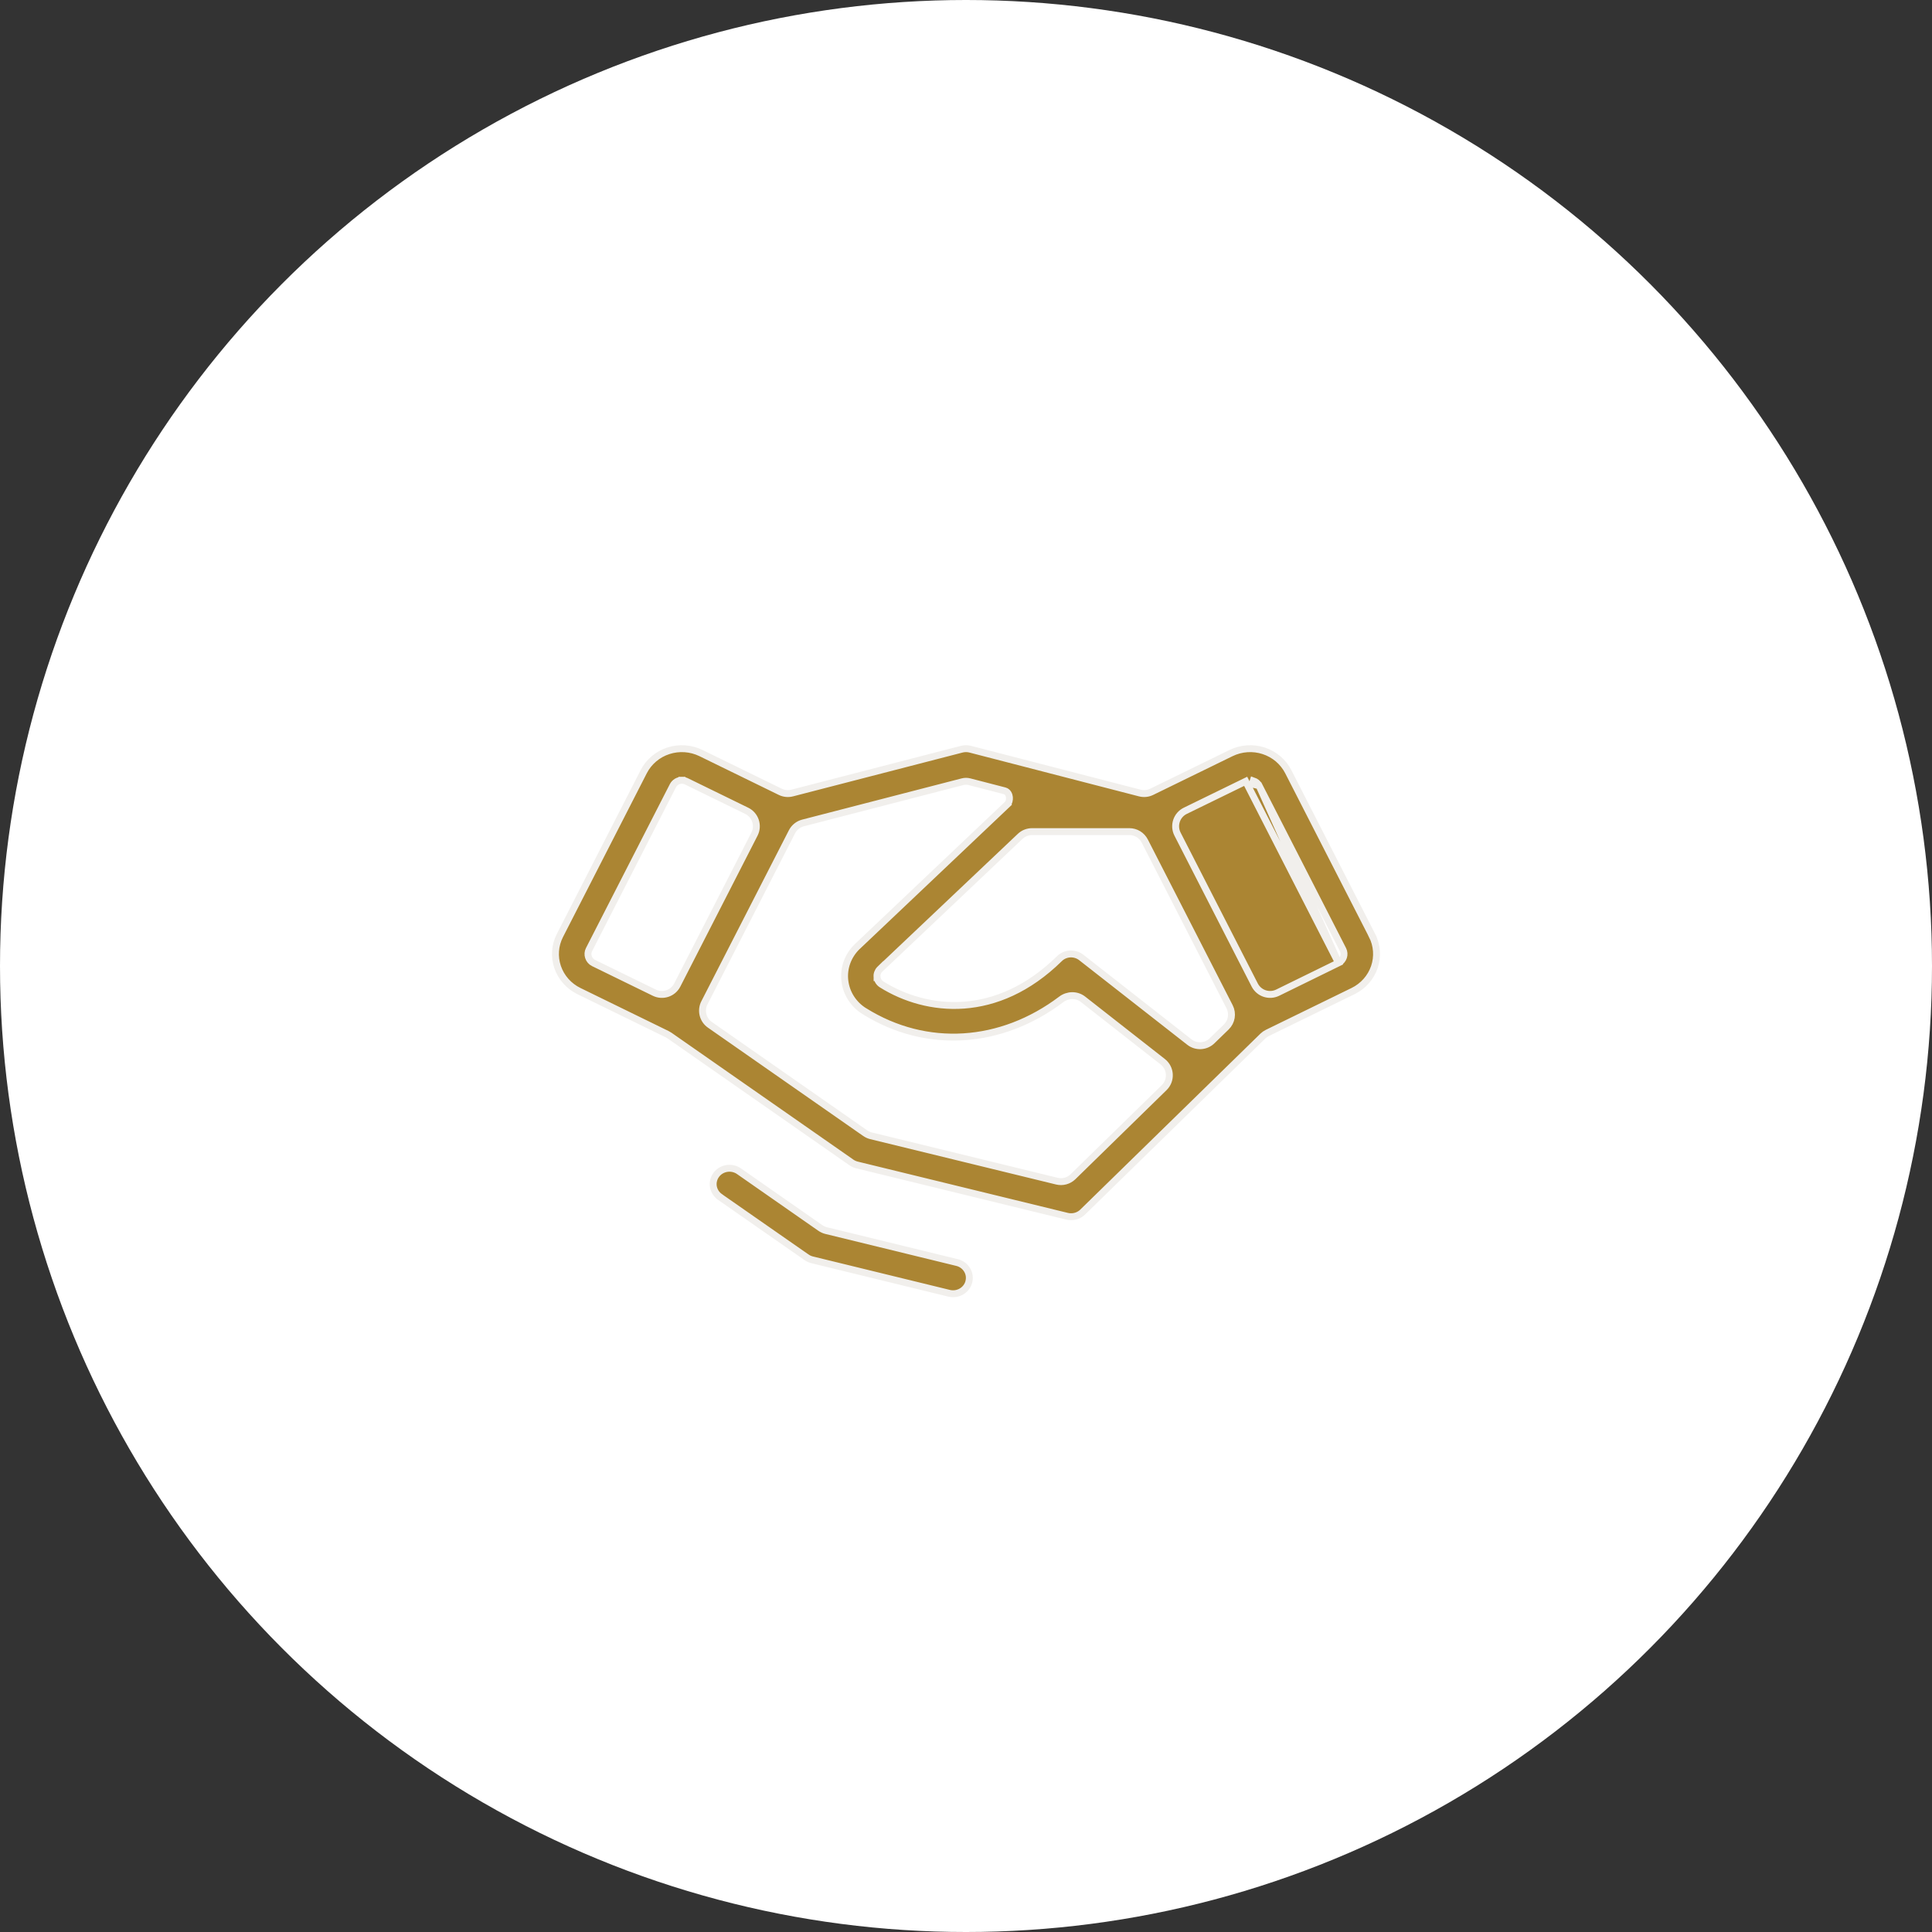
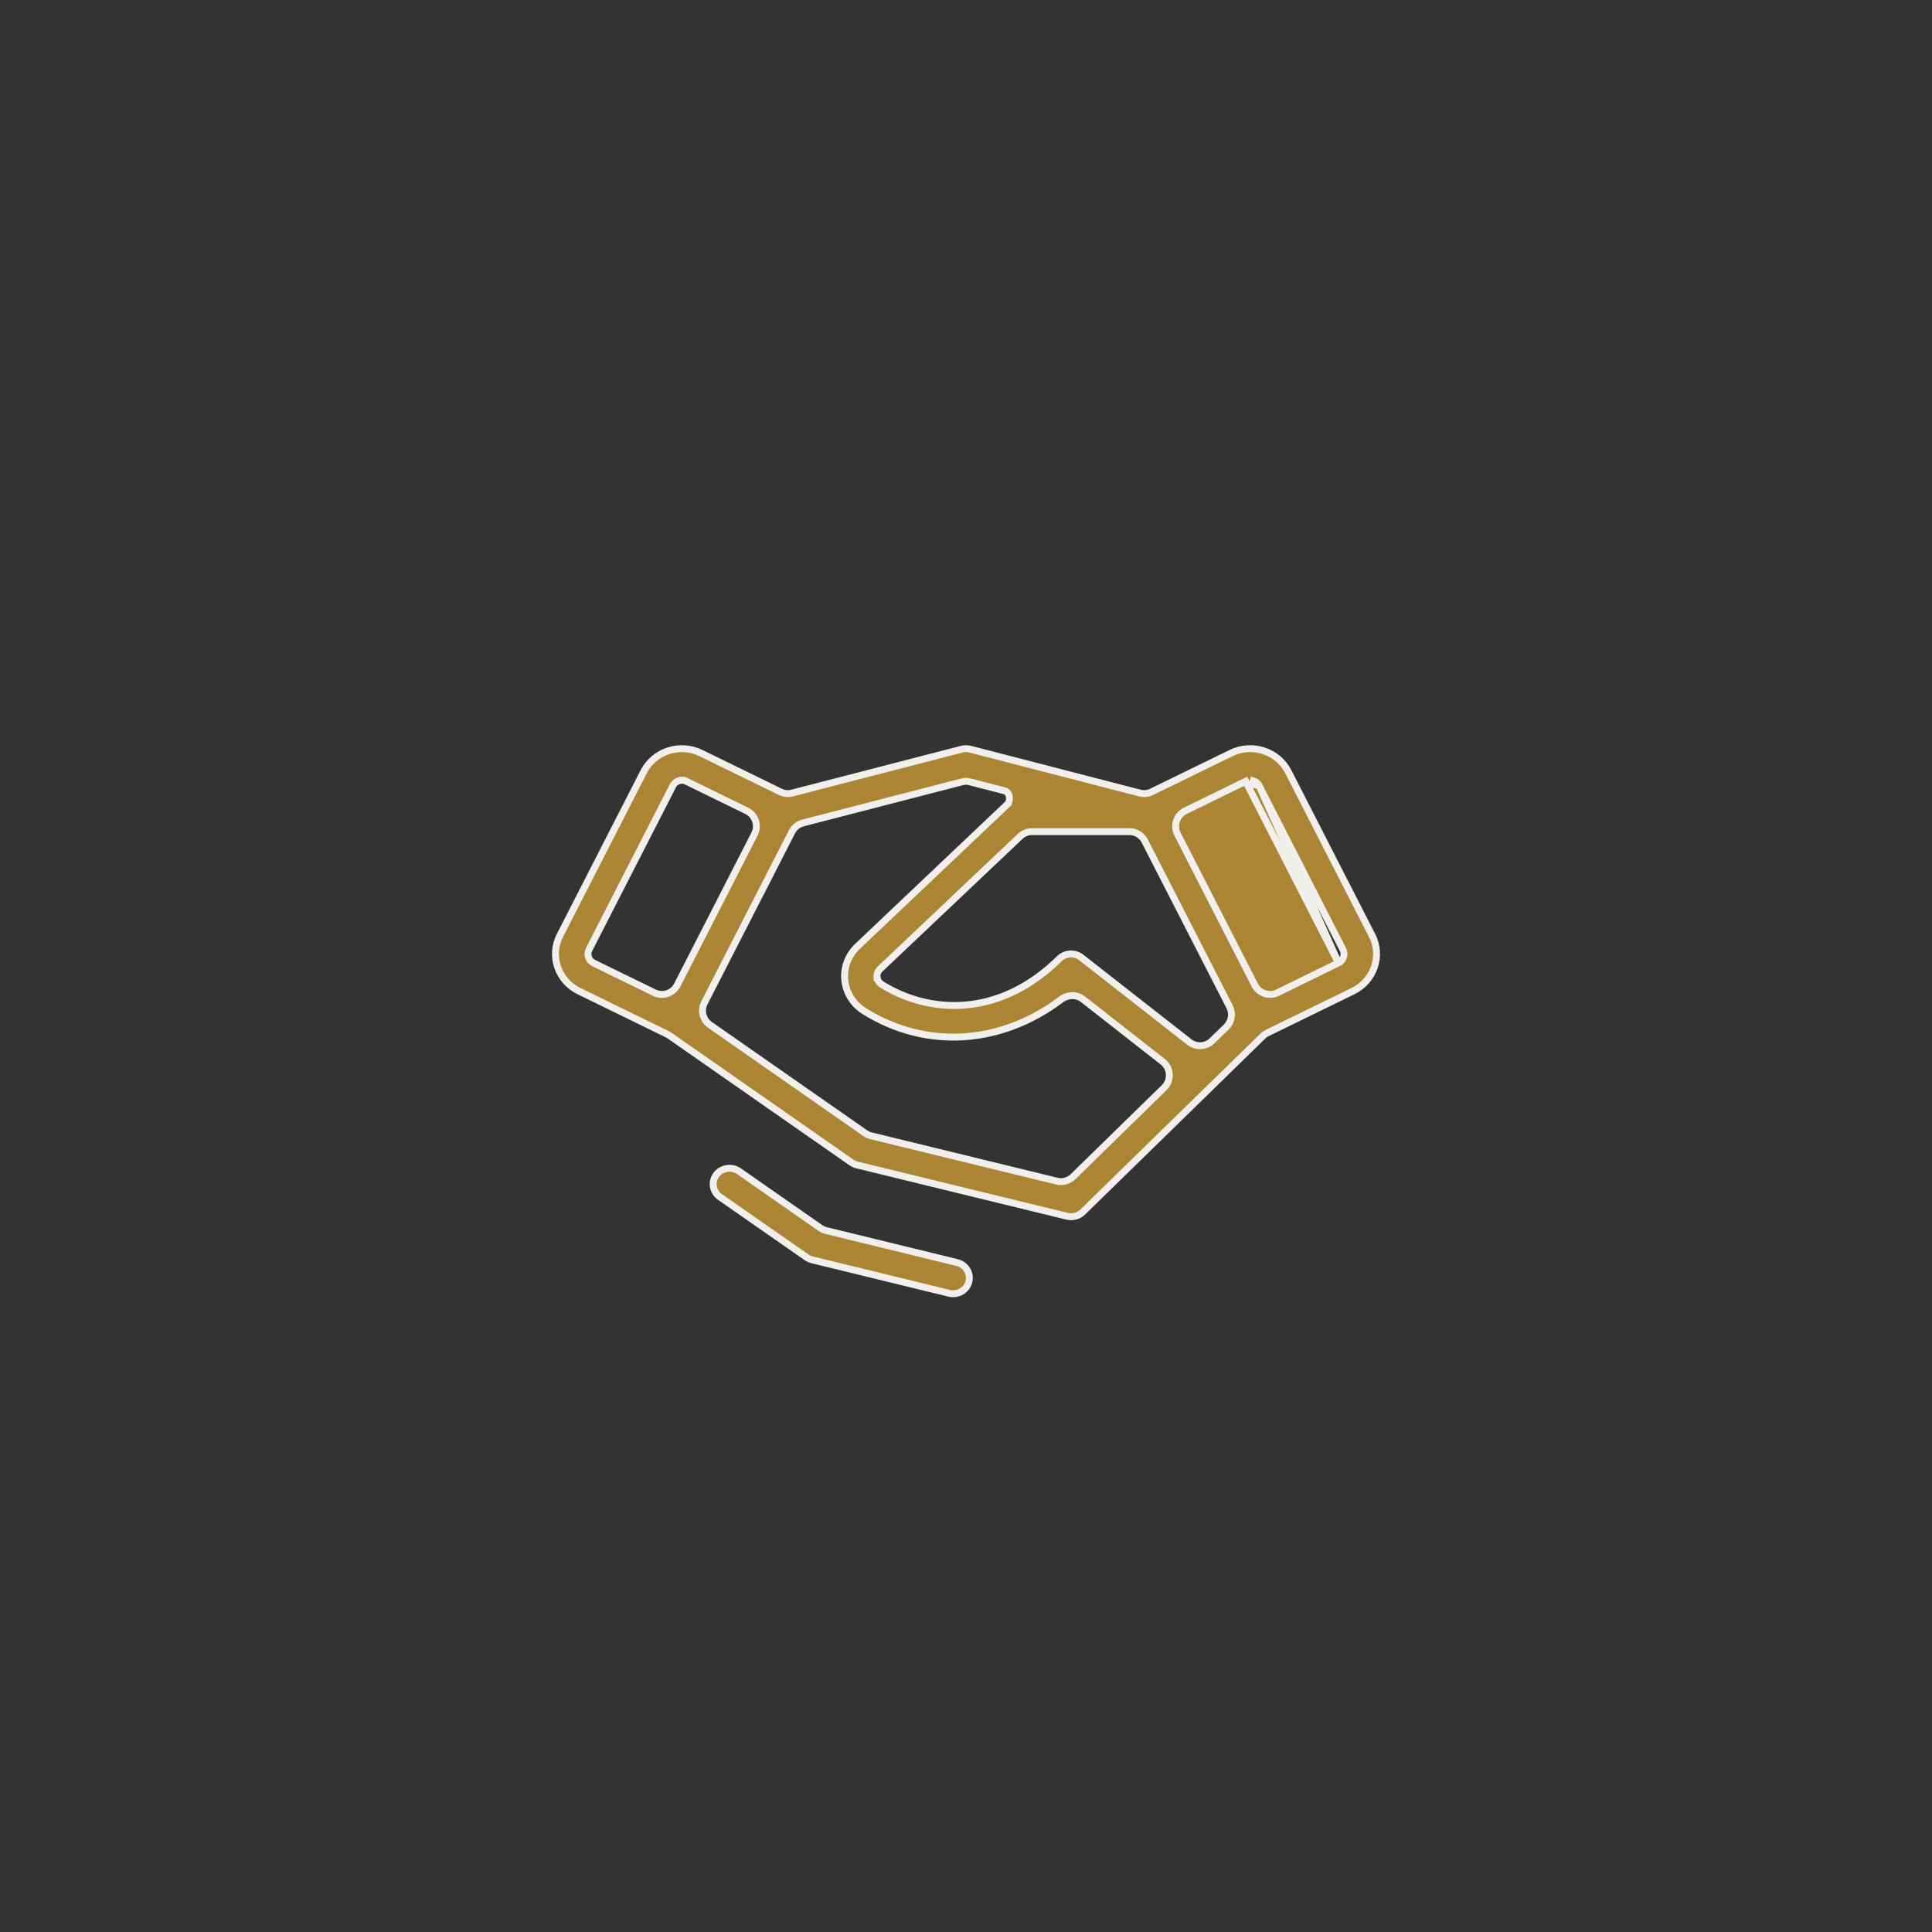
<svg xmlns="http://www.w3.org/2000/svg" width="70" height="70" viewBox="0 0 70 70" fill="none">
  <rect x="0" y="0" width="70" height="70" fill="#333333" stroke="none" />
-   <circle cx="35" cy="35" r="35" fill="white" />
-   <path d="M31.778 35.404C31.784 35.459 31.802 35.511 31.832 35.557C31.862 35.603 31.902 35.642 31.948 35.67C33.573 36.685 36.12 36.962 38.387 34.732C38.489 34.632 38.626 34.572 38.772 34.564C38.918 34.556 39.061 34.601 39.175 34.689C39.175 34.689 39.175 34.689 39.175 34.689L43.093 37.755C43.339 37.948 43.69 37.929 43.914 37.711L44.43 37.21C44.627 37.019 44.676 36.721 44.551 36.477L41.476 30.471C41.369 30.262 41.154 30.131 40.92 30.131H37.393C37.234 30.131 37.08 30.192 36.964 30.302L31.877 35.119L31.877 35.118L31.873 35.122C31.837 35.159 31.81 35.204 31.793 35.253C31.777 35.301 31.771 35.353 31.778 35.404ZM31.778 35.404C31.778 35.404 31.778 35.403 31.778 35.403L31.902 35.39L31.778 35.406C31.778 35.405 31.778 35.405 31.778 35.404ZM24.707 28.271C24.64 28.271 24.574 28.289 24.516 28.323C24.459 28.358 24.412 28.407 24.381 28.467L24.381 28.467L21.342 34.405L21.342 34.405C21.299 34.489 21.291 34.587 21.321 34.676C21.335 34.722 21.359 34.765 21.39 34.801C21.421 34.839 21.46 34.869 21.503 34.891L21.503 34.891L21.505 34.891L23.708 35.967C24.014 36.116 24.383 35.993 24.538 35.69L27.336 30.222C27.495 29.911 27.368 29.529 27.053 29.376L24.867 28.308L24.867 28.308C24.817 28.284 24.762 28.271 24.707 28.271ZM24.707 28.271C24.706 28.271 24.706 28.271 24.706 28.271L24.706 28.396L24.707 28.271C24.707 28.271 24.707 28.271 24.707 28.271ZM48.496 34.886L48.496 34.886L46.293 35.966C45.986 36.116 45.617 35.993 45.461 35.689L42.664 30.222C42.505 29.911 42.632 29.529 42.947 29.376L45.133 28.309L48.496 34.886ZM48.496 34.886C48.538 34.865 48.576 34.836 48.608 34.8C48.639 34.765 48.663 34.723 48.678 34.678C48.709 34.588 48.701 34.49 48.658 34.405L48.658 34.405L45.62 28.467L45.619 28.467M48.496 34.886L45.619 28.467M45.619 28.467C45.598 28.425 45.568 28.388 45.532 28.357C45.495 28.327 45.453 28.304 45.408 28.289L45.37 28.408L45.619 28.467ZM46.676 27.958L46.676 27.958L49.713 33.894L49.824 33.837L49.713 33.894C49.895 34.25 49.925 34.662 49.796 35.039C49.667 35.417 49.39 35.73 49.024 35.909C49.024 35.909 49.024 35.909 49.024 35.909L45.917 37.426C45.858 37.455 45.803 37.494 45.755 37.54L39.227 43.916L39.227 43.916C39.117 44.023 38.967 44.084 38.81 44.084L38.809 44.084C38.76 44.085 38.71 44.079 38.662 44.067L38.662 44.067L31.043 42.207C31.043 42.207 31.043 42.207 31.043 42.207C30.972 42.189 30.906 42.158 30.846 42.117L30.846 42.116L24.257 37.52C24.23 37.501 24.203 37.485 24.174 37.471L20.976 35.909C20.61 35.73 20.333 35.417 20.204 35.039C20.075 34.662 20.105 34.25 20.287 33.894L20.287 33.894L23.324 27.958L23.324 27.958C23.415 27.781 23.54 27.624 23.693 27.494C23.846 27.364 24.023 27.265 24.216 27.203C24.408 27.14 24.611 27.115 24.814 27.129C25.016 27.143 25.214 27.196 25.395 27.284L28.271 28.689C28.405 28.755 28.558 28.77 28.702 28.733L34.849 27.144C34.849 27.144 34.849 27.144 34.849 27.144C34.948 27.119 35.052 27.119 35.151 27.144C35.151 27.144 35.151 27.144 35.151 27.144L41.298 28.733C41.442 28.77 41.595 28.755 41.728 28.689L44.606 27.284C44.606 27.284 44.606 27.284 44.606 27.284C44.787 27.196 44.985 27.143 45.187 27.129C45.389 27.115 45.593 27.14 45.785 27.203C45.977 27.266 46.155 27.365 46.308 27.494C46.46 27.624 46.585 27.782 46.676 27.958ZM31.315 36.635L31.314 36.635C31.119 36.514 30.955 36.351 30.833 36.16C30.711 35.969 30.635 35.754 30.61 35.531C30.584 35.307 30.611 35.081 30.687 34.869C30.764 34.657 30.888 34.465 31.05 34.305C31.051 34.305 31.051 34.305 31.051 34.305L36.491 29.149L36.405 29.058L36.491 29.149C36.531 29.111 36.552 29.062 36.563 29.02C36.574 28.977 36.577 28.93 36.573 28.887C36.568 28.844 36.556 28.797 36.531 28.755C36.506 28.713 36.464 28.669 36.4 28.653L35.128 28.324C35.044 28.302 34.956 28.302 34.872 28.324L29.095 29.817C28.922 29.862 28.777 29.978 28.695 30.137L25.522 36.334C25.38 36.612 25.465 36.953 25.721 37.131L31.347 41.056C31.41 41.1 31.481 41.132 31.556 41.151L38.292 42.795C38.501 42.846 38.722 42.786 38.877 42.635L42.18 39.407C42.45 39.143 42.426 38.701 42.128 38.468L39.241 36.207C39.007 36.024 38.682 36.035 38.452 36.209C36.272 37.854 33.564 38.039 31.315 36.635ZM35.103 46.439C35.102 46.444 35.101 46.45 35.1 46.455C35.06 46.595 34.966 46.716 34.837 46.792C34.703 46.871 34.541 46.895 34.389 46.858L29.422 45.645C29.421 45.645 29.421 45.645 29.421 45.645C29.351 45.627 29.284 45.597 29.225 45.555L29.224 45.555L26.085 43.368C26.085 43.368 26.085 43.367 26.085 43.367C25.958 43.278 25.873 43.144 25.847 42.995C25.822 42.846 25.859 42.693 25.949 42.569C26.04 42.445 26.178 42.361 26.333 42.336C26.489 42.311 26.648 42.347 26.775 42.436L26.775 42.436L29.722 44.491C29.785 44.535 29.856 44.567 29.931 44.586L34.675 45.744C34.751 45.762 34.822 45.795 34.884 45.84C34.946 45.885 34.999 45.942 35.038 46.007C35.078 46.071 35.104 46.143 35.115 46.217C35.126 46.291 35.122 46.367 35.103 46.439Z" fill="#AB8533" stroke="#F1EFEC" stroke-width="0.25" />
+   <path d="M31.778 35.404C31.784 35.459 31.802 35.511 31.832 35.557C31.862 35.603 31.902 35.642 31.948 35.67C33.573 36.685 36.12 36.962 38.387 34.732C38.489 34.632 38.626 34.572 38.772 34.564C38.918 34.556 39.061 34.601 39.175 34.689C39.175 34.689 39.175 34.689 39.175 34.689L43.093 37.755C43.339 37.948 43.69 37.929 43.914 37.711L44.43 37.21C44.627 37.019 44.676 36.721 44.551 36.477L41.476 30.471C41.369 30.262 41.154 30.131 40.92 30.131H37.393C37.234 30.131 37.08 30.192 36.964 30.302L31.877 35.119L31.877 35.118L31.873 35.122C31.837 35.159 31.81 35.204 31.793 35.253C31.777 35.301 31.771 35.353 31.778 35.404ZM31.778 35.404C31.778 35.404 31.778 35.403 31.778 35.403L31.902 35.39L31.778 35.406C31.778 35.405 31.778 35.405 31.778 35.404ZM24.707 28.271C24.64 28.271 24.574 28.289 24.516 28.323C24.459 28.358 24.412 28.407 24.381 28.467L24.381 28.467L21.342 34.405L21.342 34.405C21.299 34.489 21.291 34.587 21.321 34.676C21.335 34.722 21.359 34.765 21.39 34.801C21.421 34.839 21.46 34.869 21.503 34.891L21.503 34.891L21.505 34.891L23.708 35.967C24.014 36.116 24.383 35.993 24.538 35.69L27.336 30.222C27.495 29.911 27.368 29.529 27.053 29.376L24.867 28.308L24.867 28.308C24.817 28.284 24.762 28.271 24.707 28.271ZM24.707 28.271C24.706 28.271 24.706 28.271 24.706 28.271L24.706 28.396L24.707 28.271C24.707 28.271 24.707 28.271 24.707 28.271ZM48.496 34.886L48.496 34.886L46.293 35.966C45.986 36.116 45.617 35.993 45.461 35.689L42.664 30.222C42.505 29.911 42.632 29.529 42.947 29.376L45.133 28.309L48.496 34.886ZM48.496 34.886C48.538 34.865 48.576 34.836 48.608 34.8C48.639 34.765 48.663 34.723 48.678 34.678C48.709 34.588 48.701 34.49 48.658 34.405L48.658 34.405L45.62 28.467L45.619 28.467M48.496 34.886L45.619 28.467M45.619 28.467C45.598 28.425 45.568 28.388 45.532 28.357C45.495 28.327 45.453 28.304 45.408 28.289L45.37 28.408L45.619 28.467ZM46.676 27.958L46.676 27.958L49.713 33.894L49.824 33.837L49.713 33.894C49.895 34.25 49.925 34.662 49.796 35.039C49.667 35.417 49.39 35.73 49.024 35.909C49.024 35.909 49.024 35.909 49.024 35.909L45.917 37.426C45.858 37.455 45.803 37.494 45.755 37.54L39.227 43.916L39.227 43.916C39.117 44.023 38.967 44.084 38.81 44.084L38.809 44.084C38.76 44.085 38.71 44.079 38.662 44.067L38.662 44.067L31.043 42.207C31.043 42.207 31.043 42.207 31.043 42.207C30.972 42.189 30.906 42.158 30.846 42.117L30.846 42.116L24.257 37.52C24.23 37.501 24.203 37.485 24.174 37.471L20.976 35.909C20.61 35.73 20.333 35.417 20.204 35.039C20.075 34.662 20.105 34.25 20.287 33.894L20.287 33.894L23.324 27.958L23.324 27.958C23.415 27.781 23.54 27.624 23.693 27.494C23.846 27.364 24.023 27.265 24.216 27.203C24.408 27.14 24.611 27.115 24.814 27.129C25.016 27.143 25.214 27.196 25.395 27.284L28.271 28.689C28.405 28.755 28.558 28.77 28.702 28.733L34.849 27.144C34.849 27.144 34.849 27.144 34.849 27.144C34.948 27.119 35.052 27.119 35.151 27.144C35.151 27.144 35.151 27.144 35.151 27.144L41.298 28.733C41.442 28.77 41.595 28.755 41.728 28.689L44.606 27.284C44.606 27.284 44.606 27.284 44.606 27.284C44.787 27.196 44.985 27.143 45.187 27.129C45.389 27.115 45.593 27.14 45.785 27.203C45.977 27.266 46.155 27.365 46.308 27.494C46.46 27.624 46.585 27.782 46.676 27.958ZM31.315 36.635L31.314 36.635C31.119 36.514 30.955 36.351 30.833 36.16C30.711 35.969 30.635 35.754 30.61 35.531C30.584 35.307 30.611 35.081 30.687 34.869C30.764 34.657 30.888 34.465 31.05 34.305C31.051 34.305 31.051 34.305 31.051 34.305L36.491 29.149L36.405 29.058L36.491 29.149C36.531 29.111 36.552 29.062 36.563 29.02C36.574 28.977 36.577 28.93 36.573 28.887C36.568 28.844 36.556 28.797 36.531 28.755C36.506 28.713 36.464 28.669 36.4 28.653L35.128 28.324C35.044 28.302 34.956 28.302 34.872 28.324L29.095 29.817C28.922 29.862 28.777 29.978 28.695 30.137L25.522 36.334C25.38 36.612 25.465 36.953 25.721 37.131L31.347 41.056C31.41 41.1 31.481 41.132 31.556 41.151L38.292 42.795C38.501 42.846 38.722 42.786 38.877 42.635L42.18 39.407C42.45 39.143 42.426 38.701 42.128 38.468L39.241 36.207C39.007 36.024 38.682 36.035 38.452 36.209C36.272 37.854 33.564 38.039 31.315 36.635ZM35.103 46.439C35.102 46.444 35.101 46.45 35.1 46.455C35.06 46.595 34.966 46.716 34.837 46.792C34.703 46.871 34.541 46.895 34.389 46.858L29.422 45.645C29.421 45.645 29.421 45.645 29.421 45.645C29.351 45.627 29.284 45.597 29.225 45.555L29.224 45.555L26.085 43.368C25.958 43.278 25.873 43.144 25.847 42.995C25.822 42.846 25.859 42.693 25.949 42.569C26.04 42.445 26.178 42.361 26.333 42.336C26.489 42.311 26.648 42.347 26.775 42.436L26.775 42.436L29.722 44.491C29.785 44.535 29.856 44.567 29.931 44.586L34.675 45.744C34.751 45.762 34.822 45.795 34.884 45.84C34.946 45.885 34.999 45.942 35.038 46.007C35.078 46.071 35.104 46.143 35.115 46.217C35.126 46.291 35.122 46.367 35.103 46.439Z" fill="#AB8533" stroke="#F1EFEC" stroke-width="0.25" />
</svg>